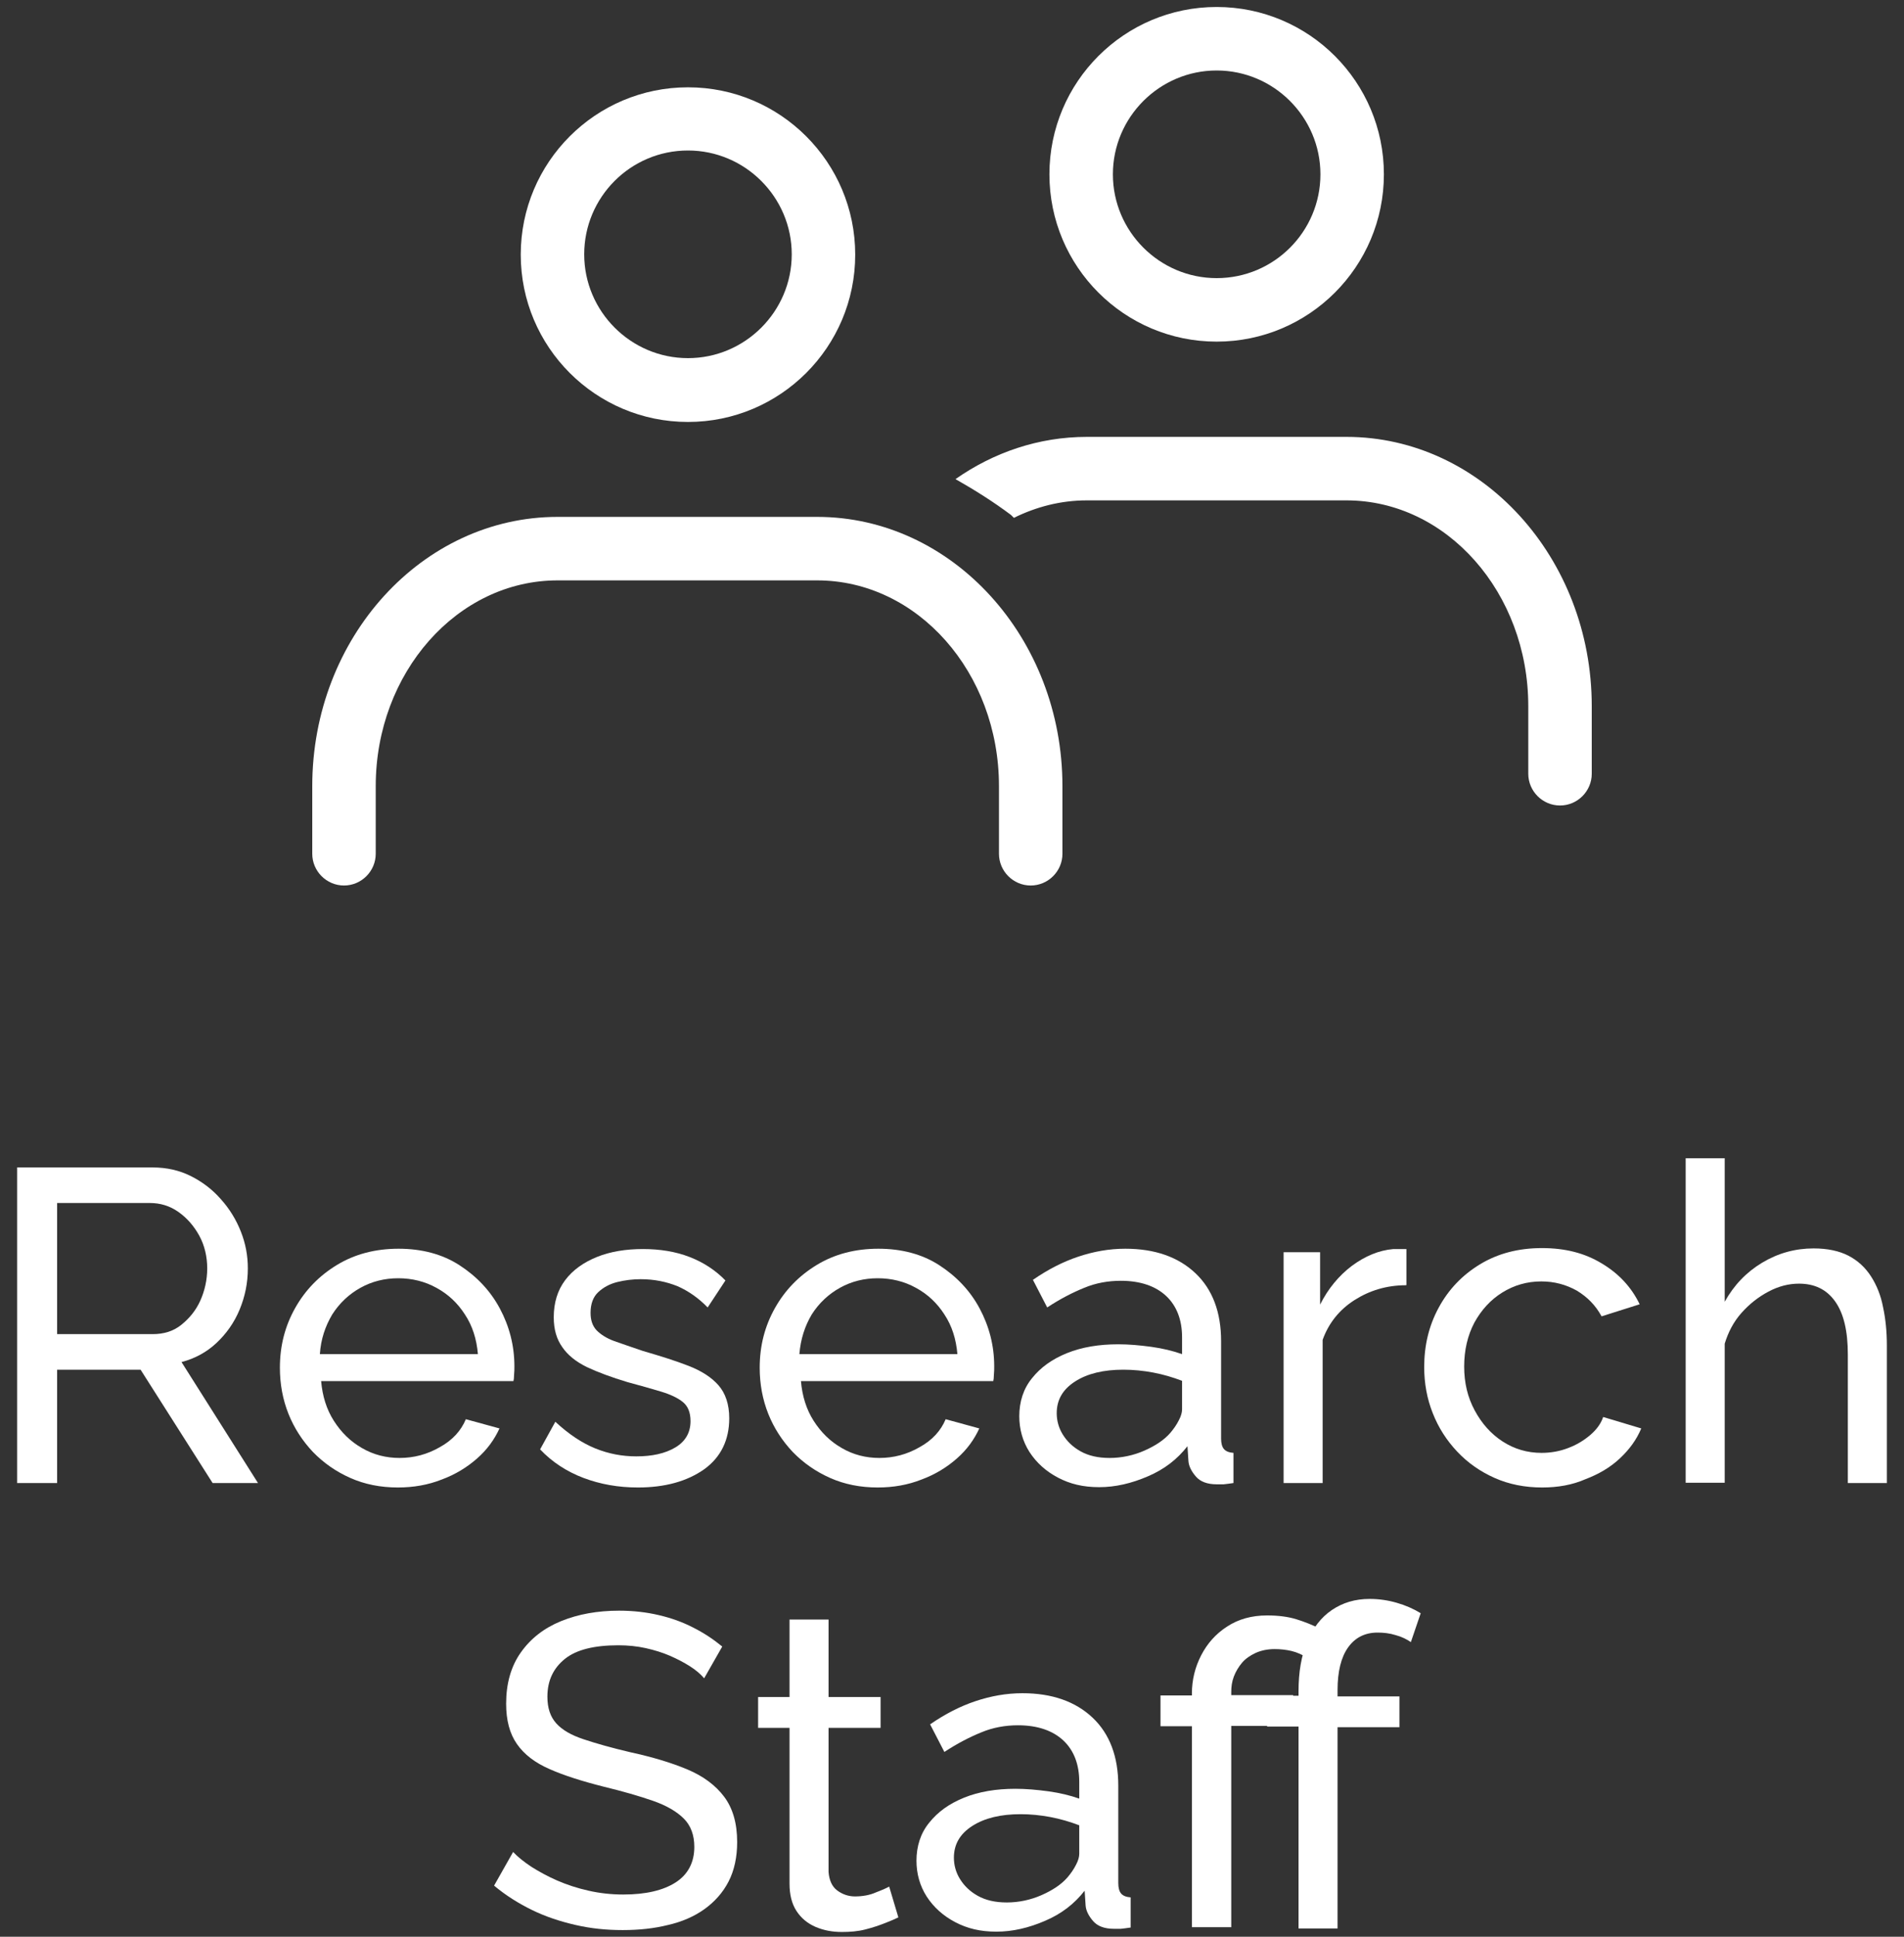
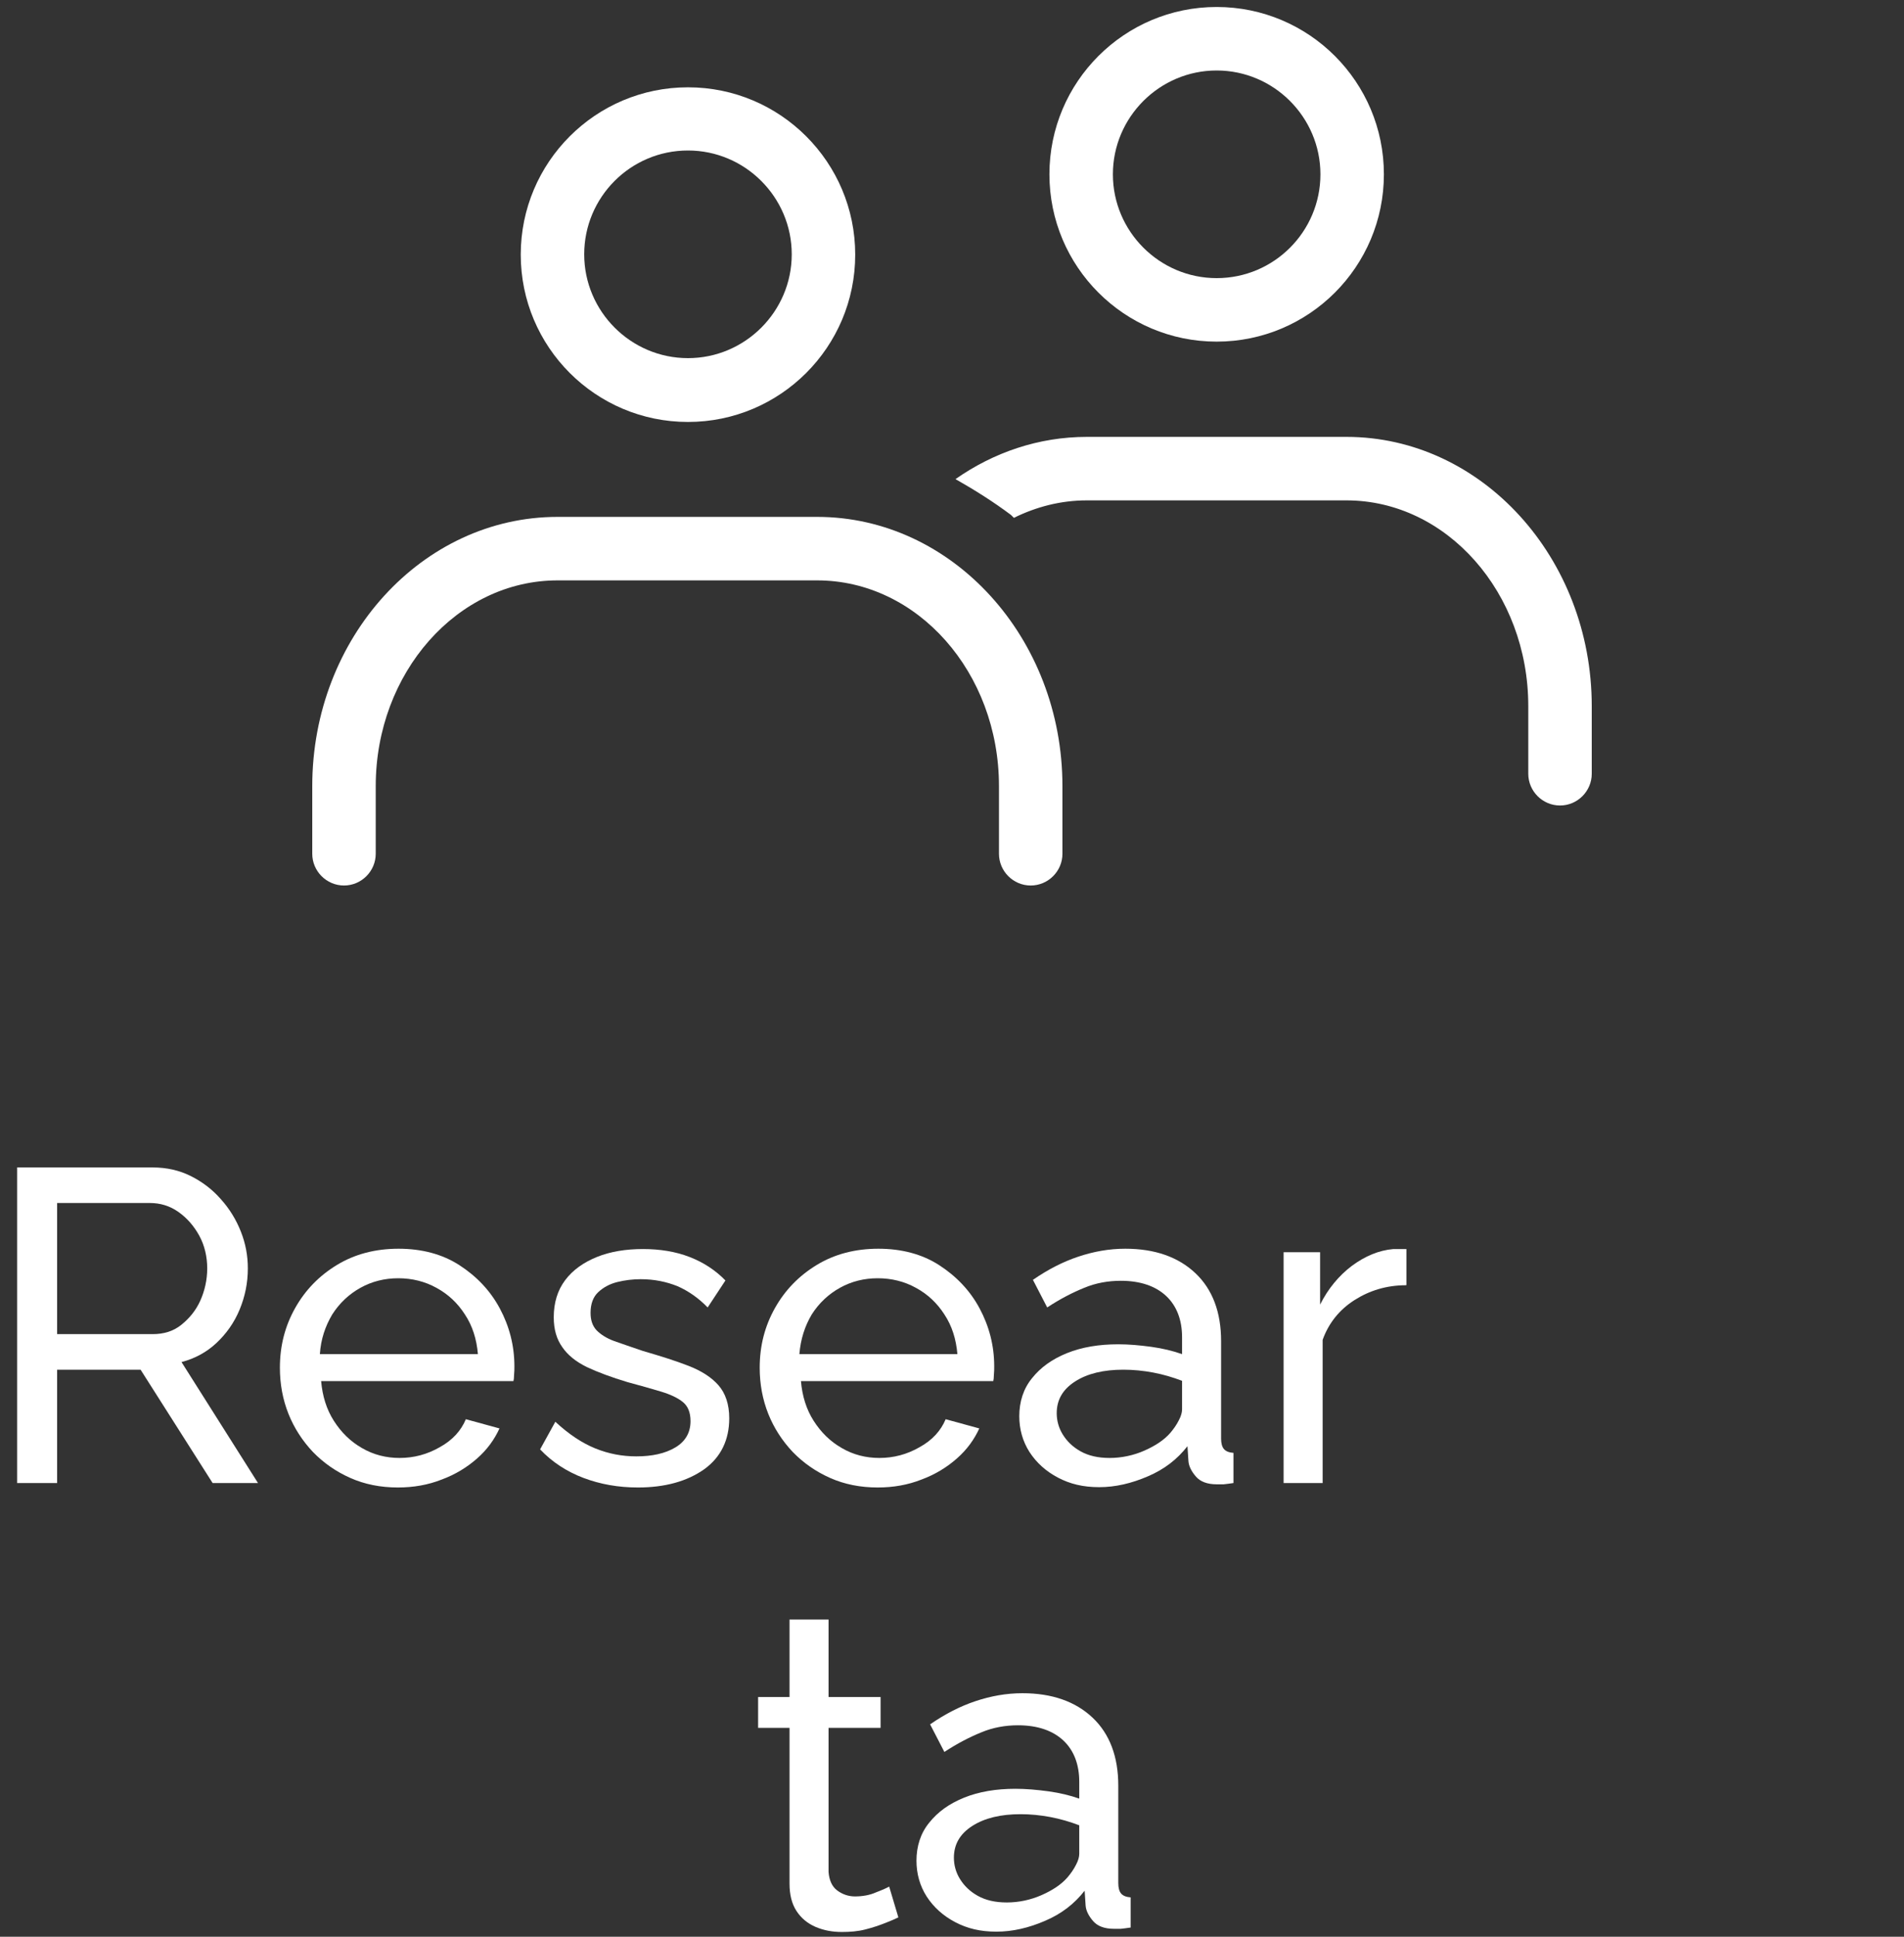
<svg xmlns="http://www.w3.org/2000/svg" id="a" viewBox="0 0 60 61">
  <rect x="0" y="0" width="60" height="61" fill="#333333" stroke="none" />
  <g style="isolation:isolate;">
    <path d="M.54,46.71v-9.94H4.81c.44,0,.84,.09,1.2,.27s.68,.42,.95,.73c.27,.3,.48,.64,.63,1.02s.22,.76,.22,1.16c0,.46-.09,.89-.26,1.3s-.42,.76-.73,1.05c-.31,.29-.68,.49-1.1,.6l2.41,3.81h-1.43l-2.27-3.57H1.8v3.57H.54Zm1.26-4.69h3.01c.35,0,.65-.09,.9-.29s.46-.45,.6-.76,.22-.66,.22-1.02-.08-.72-.25-1.03-.39-.56-.66-.75-.57-.28-.9-.28H1.8v4.13h0Z" style="fill:#fff;" />
    <path d="M12.54,46.85c-.55,0-1.05-.1-1.5-.3s-.84-.47-1.18-.82c-.33-.35-.59-.75-.77-1.2s-.27-.94-.27-1.45c0-.69,.16-1.31,.48-1.88s.76-1.02,1.32-1.36,1.21-.51,1.94-.51,1.38,.17,1.92,.52,.97,.8,1.27,1.36,.46,1.17,.46,1.82c0,.09,0,.18-.01,.27,0,.09-.01,.16-.02,.2h-6.06c.04,.47,.17,.89,.4,1.25,.23,.36,.52,.65,.89,.86,.36,.21,.76,.31,1.18,.31,.45,0,.87-.11,1.27-.34,.4-.22,.67-.52,.82-.88l1.06,.29c-.16,.35-.39,.67-.71,.95s-.68,.5-1.11,.66c-.43,.17-.89,.25-1.38,.25Zm-2.46-4.2h4.98c-.04-.47-.17-.89-.41-1.25-.23-.36-.53-.64-.9-.84-.36-.2-.77-.3-1.2-.3s-.83,.1-1.19,.3c-.36,.2-.66,.48-.89,.84-.22,.37-.36,.78-.39,1.25Z" style="fill:#fff;" />
    <path d="M20.1,46.85c-.61,0-1.18-.1-1.71-.3s-.99-.5-1.37-.9l.48-.87c.42,.39,.84,.67,1.26,.84s.85,.25,1.29,.25c.5,0,.91-.09,1.23-.28s.48-.47,.48-.83c0-.27-.08-.47-.24-.6s-.39-.24-.69-.33-.65-.19-1.06-.3c-.5-.15-.93-.31-1.27-.47-.35-.17-.61-.38-.78-.63-.18-.25-.27-.56-.27-.94,0-.46,.12-.85,.36-1.17,.24-.32,.58-.56,1-.73s.91-.25,1.45-.25,1.03,.08,1.47,.25,.82,.42,1.13,.74l-.56,.85c-.29-.3-.61-.52-.95-.67-.35-.14-.73-.22-1.16-.22-.25,0-.5,.03-.74,.09s-.44,.17-.6,.32c-.16,.15-.24,.37-.24,.65,0,.23,.06,.41,.19,.55,.13,.13,.31,.25,.56,.34s.55,.19,.9,.31c.55,.16,1.03,.31,1.44,.47s.72,.36,.94,.61,.34,.6,.34,1.04c0,.68-.26,1.22-.78,1.6-.55,.39-1.25,.58-2.1,.58Z" style="fill:#fff;" />
    <path d="M27.66,46.85c-.55,0-1.05-.1-1.5-.3s-.84-.47-1.18-.82c-.33-.35-.59-.75-.77-1.2s-.27-.94-.27-1.45c0-.69,.16-1.31,.48-1.88s.76-1.02,1.32-1.36,1.21-.51,1.94-.51,1.38,.17,1.92,.52,.97,.8,1.27,1.36,.46,1.17,.46,1.82c0,.09,0,.18-.01,.27,0,.09-.01,.16-.02,.2h-6.06c.04,.47,.17,.89,.4,1.25,.23,.36,.52,.65,.89,.86,.36,.21,.76,.31,1.18,.31,.45,0,.87-.11,1.27-.34,.4-.22,.67-.52,.82-.88l1.06,.29c-.16,.35-.39,.67-.71,.95s-.68,.5-1.11,.66c-.43,.17-.89,.25-1.38,.25Zm-2.47-4.2h4.98c-.04-.47-.17-.89-.41-1.25-.23-.36-.53-.64-.9-.84-.36-.2-.77-.3-1.2-.3s-.83,.1-1.19,.3c-.36,.2-.66,.48-.89,.84-.22,.37-.35,.78-.39,1.25Z" style="fill:#fff;" />
    <path d="M32.12,44.61c0-.46,.13-.87,.4-1.2,.27-.34,.63-.6,1.1-.79s1.01-.28,1.62-.28c.33,0,.67,.03,1.04,.08,.36,.05,.69,.13,.97,.23v-.53c0-.55-.17-.99-.5-1.3s-.81-.48-1.43-.48c-.4,0-.79,.07-1.15,.22-.37,.15-.76,.35-1.17,.62l-.45-.87c.48-.33,.95-.57,1.43-.73s.97-.25,1.48-.25c.93,0,1.67,.26,2.21,.77s.81,1.23,.81,2.14v3.07c0,.15,.03,.26,.09,.33s.16,.11,.3,.12v.95c-.12,.02-.23,.03-.31,.04-.09,0-.16,0-.22,0-.29,0-.51-.08-.65-.24-.14-.16-.23-.33-.24-.5l-.03-.46c-.32,.41-.73,.73-1.25,.95-.51,.22-1.02,.34-1.53,.34s-.92-.1-1.3-.3c-.38-.2-.68-.47-.9-.81-.21-.33-.32-.71-.32-1.13Zm4.76,.52c.11-.13,.2-.26,.27-.4,.07-.13,.1-.25,.1-.34v-.9c-.29-.11-.59-.2-.91-.26s-.63-.09-.94-.09c-.62,0-1.13,.12-1.52,.37-.39,.25-.58,.58-.58,1,0,.23,.06,.46,.19,.67s.31,.39,.56,.53,.55,.21,.92,.21,.75-.08,1.09-.23,.62-.33,.82-.56Z" style="fill:#fff;" />
    <path d="M44.31,40.48c-.62,0-1.16,.17-1.63,.47s-.81,.72-1,1.25v4.51h-1.23v-7.27h1.15v1.65c.25-.5,.59-.91,1-1.22,.42-.31,.85-.49,1.31-.53h.24c.07,0,.12,0,.17,0v1.13h0Z" style="fill:#fff;" />
-     <path d="M48.6,46.85c-.55,0-1.05-.1-1.5-.3s-.84-.47-1.18-.83c-.33-.35-.59-.75-.77-1.21-.18-.45-.27-.94-.27-1.45,0-.69,.15-1.31,.46-1.88s.74-1.02,1.3-1.36,1.21-.51,1.95-.51,1.35,.16,1.88,.48c.54,.32,.94,.75,1.2,1.29l-1.2,.38c-.19-.35-.45-.61-.78-.81-.34-.19-.71-.29-1.12-.29-.45,0-.86,.12-1.23,.35-.37,.23-.66,.55-.88,.95-.21,.4-.32,.86-.32,1.38s.11,.97,.33,1.38,.51,.74,.88,.98c.37,.24,.78,.36,1.23,.36,.29,0,.57-.05,.83-.15,.27-.1,.5-.24,.7-.41s.34-.36,.41-.57l1.2,.36c-.15,.36-.38,.67-.68,.95s-.66,.49-1.08,.65c-.41,.18-.87,.26-1.36,.26Z" style="fill:#fff;" />
-     <path d="M59.46,46.71h-1.23v-4.05c0-.74-.13-1.29-.4-1.67s-.65-.56-1.14-.56c-.32,0-.64,.08-.96,.25s-.6,.39-.85,.67-.42,.61-.53,.97v4.38h-1.23v-10.22h1.23v4.52c.29-.52,.68-.93,1.18-1.23s1.04-.45,1.62-.45c.44,0,.81,.08,1.1,.23s.53,.37,.71,.65,.31,.6,.38,.97c.08,.37,.12,.77,.12,1.2v4.34h0Z" style="fill:#fff;" />
  </g>
  <g style="isolation:isolate;">
-     <path d="M22.19,52.86c-.11-.13-.26-.26-.45-.38-.19-.12-.4-.23-.63-.33s-.49-.18-.76-.24-.56-.09-.86-.09c-.77,0-1.33,.14-1.69,.43-.36,.29-.55,.68-.55,1.19,0,.35,.09,.63,.28,.84,.19,.21,.47,.37,.86,.5,.39,.13,.88,.27,1.48,.41,.69,.15,1.29,.33,1.79,.54s.89,.5,1.16,.86,.41,.83,.41,1.43c0,.47-.09,.89-.27,1.24s-.44,.64-.76,.87-.71,.4-1.15,.5c-.44,.11-.91,.16-1.43,.16s-1-.05-1.48-.16-.94-.26-1.37-.47-.83-.46-1.2-.77l.6-1.06c.15,.16,.34,.31,.58,.47,.24,.15,.51,.3,.81,.43s.63,.24,.99,.32c.35,.08,.72,.12,1.09,.12,.71,0,1.26-.13,1.65-.38,.39-.25,.59-.63,.59-1.12,0-.37-.11-.67-.33-.89s-.54-.41-.97-.56-.95-.3-1.57-.45c-.67-.17-1.24-.35-1.69-.55-.46-.2-.8-.46-1.03-.79-.23-.33-.34-.75-.34-1.27,0-.63,.15-1.17,.46-1.61s.73-.77,1.27-.99c.54-.22,1.15-.33,1.83-.33,.45,0,.87,.05,1.25,.14,.39,.09,.75,.22,1.08,.39,.34,.17,.64,.37,.92,.6l-.57,1Z" style="fill:#fff;" />
    <path d="M28.31,60.39c-.1,.05-.24,.11-.42,.18-.18,.07-.38,.14-.62,.2-.23,.06-.48,.08-.74,.08-.3,0-.57-.05-.83-.16-.25-.11-.45-.27-.6-.5s-.22-.52-.22-.86v-4.91h-.99v-.97h.99v-2.44h1.23v2.44h1.64v.97h-1.64v4.54c.02,.26,.11,.46,.27,.58s.35,.19,.56,.19c.24,0,.47-.04,.67-.13,.21-.08,.34-.14,.41-.18l.29,.97Z" style="fill:#fff;" />
    <path d="M28.88,58.61c0-.46,.13-.87,.4-1.2,.27-.34,.63-.6,1.1-.79s1.01-.28,1.62-.28c.33,0,.67,.03,1.04,.08,.36,.05,.69,.13,.97,.23v-.53c0-.55-.17-.99-.5-1.3s-.81-.48-1.43-.48c-.4,0-.79,.07-1.15,.22-.37,.15-.76,.35-1.17,.62l-.45-.87c.48-.33,.95-.57,1.43-.73s.97-.25,1.48-.25c.93,0,1.67,.26,2.21,.77s.81,1.23,.81,2.14v3.07c0,.15,.03,.26,.09,.33s.16,.11,.3,.12v.95c-.12,.02-.23,.03-.31,.04-.09,0-.16,0-.22,0-.29,0-.51-.08-.65-.24-.14-.16-.23-.33-.24-.5l-.03-.46c-.32,.41-.73,.73-1.25,.95-.51,.22-1.02,.34-1.53,.34s-.92-.1-1.3-.3c-.38-.2-.68-.47-.9-.81-.21-.33-.32-.71-.32-1.13Zm4.76,.52c.11-.13,.2-.26,.27-.4,.07-.13,.1-.25,.1-.34v-.9c-.29-.11-.59-.2-.91-.26s-.63-.09-.94-.09c-.62,0-1.13,.12-1.52,.37-.39,.25-.58,.58-.58,1,0,.23,.06,.46,.19,.67s.31,.39,.56,.53,.55,.21,.92,.21,.75-.08,1.09-.23,.62-.33,.82-.56Z" style="fill:#fff;" />
-     <path d="M37.56,60.71v-6.34h-.99v-.97h.99v-.06c0-.43,.1-.83,.29-1.2s.46-.68,.82-.91c.35-.23,.77-.35,1.26-.35,.35,0,.66,.04,.92,.12s.51,.18,.75,.3l-.34,.95c-.21-.13-.39-.21-.56-.25s-.35-.06-.53-.06c-.22,0-.42,.04-.6,.12-.17,.08-.32,.18-.43,.31s-.2,.28-.26,.44-.08,.32-.08,.48v.1h1.95v.97h-1.95v6.34h-1.24Zm3.36,.01v-6.34h-.99v-.97h.99v-.15c0-.6,.09-1.11,.27-1.55,.18-.43,.44-.77,.78-1s.73-.35,1.19-.35c.29,0,.57,.04,.85,.12s.53,.19,.76,.33l-.31,.91c-.13-.09-.29-.17-.48-.22-.19-.06-.38-.08-.57-.08-.4,0-.71,.16-.93,.47s-.33,.76-.33,1.34v.2h1.95v.97h-1.95v6.34h-1.23v-.02Z" style="fill:#fff;" />
  </g>
  <g>
    <path d="M21.68,13.29c2.91,0,5.27-2.36,5.27-5.27s-2.36-5.27-5.27-5.27-5.27,2.36-5.27,5.27,2.36,5.27,5.27,5.27Zm0-8.55c1.8,0,3.27,1.47,3.27,3.27s-1.47,3.27-3.27,3.27-3.27-1.47-3.27-3.27,1.46-3.27,3.27-3.27Z" style="fill:#fff;" />
    <path d="M25.75,16.28h-8.18c-4.26,0-7.73,3.8-7.73,8.48v2.13c0,.55,.45,1,1,1s1-.45,1-1v-2.13c0-3.57,2.57-6.48,5.73-6.48h8.18c3.16,0,5.73,2.9,5.73,6.48v2.13c0,.55,.45,1,1,1s1-.45,1-1v-2.13c0-4.67-3.47-8.48-7.73-8.48Z" style="fill:#fff;" />
    <path d="M38.34,.22c-2.91,0-5.27,2.36-5.27,5.27s2.36,5.27,5.27,5.27,5.27-2.36,5.27-5.27S41.25,.22,38.34,.22Zm0,8.54c-1.8,0-3.27-1.47-3.27-3.27s1.47-3.27,3.27-3.27,3.27,1.47,3.27,3.27-1.46,3.27-3.27,3.27Z" style="fill:#fff;" />
    <path d="M42.43,15.76c3.16,0,5.73,2.91,5.73,6.48v2.13c0,.55,.45,1,1,1s1-.45,1-1v-2.13c0-4.67-3.47-8.48-7.73-8.48h-8.18c-1.52,0-2.94,.49-4.14,1.33,.6,.34,1.19,.71,1.75,1.13l.09,.09c.71-.35,1.48-.55,2.3-.55h8.18Z" style="fill:#fff;" />
  </g>
</svg>